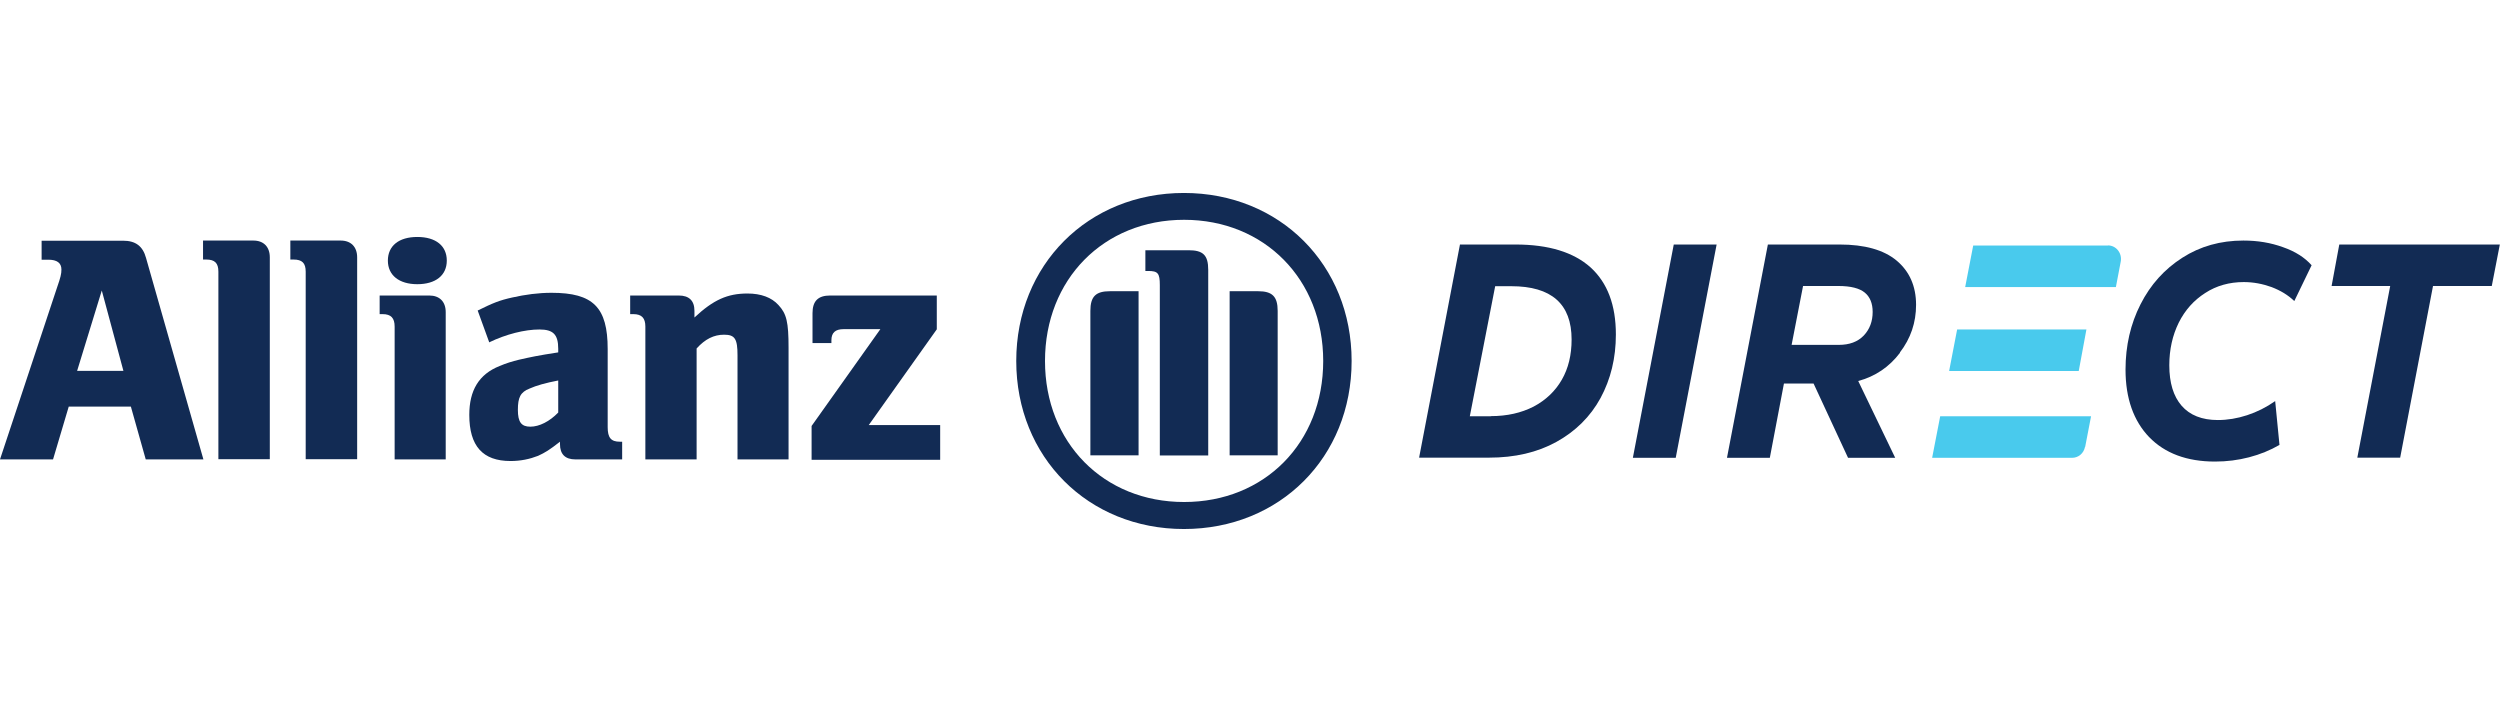
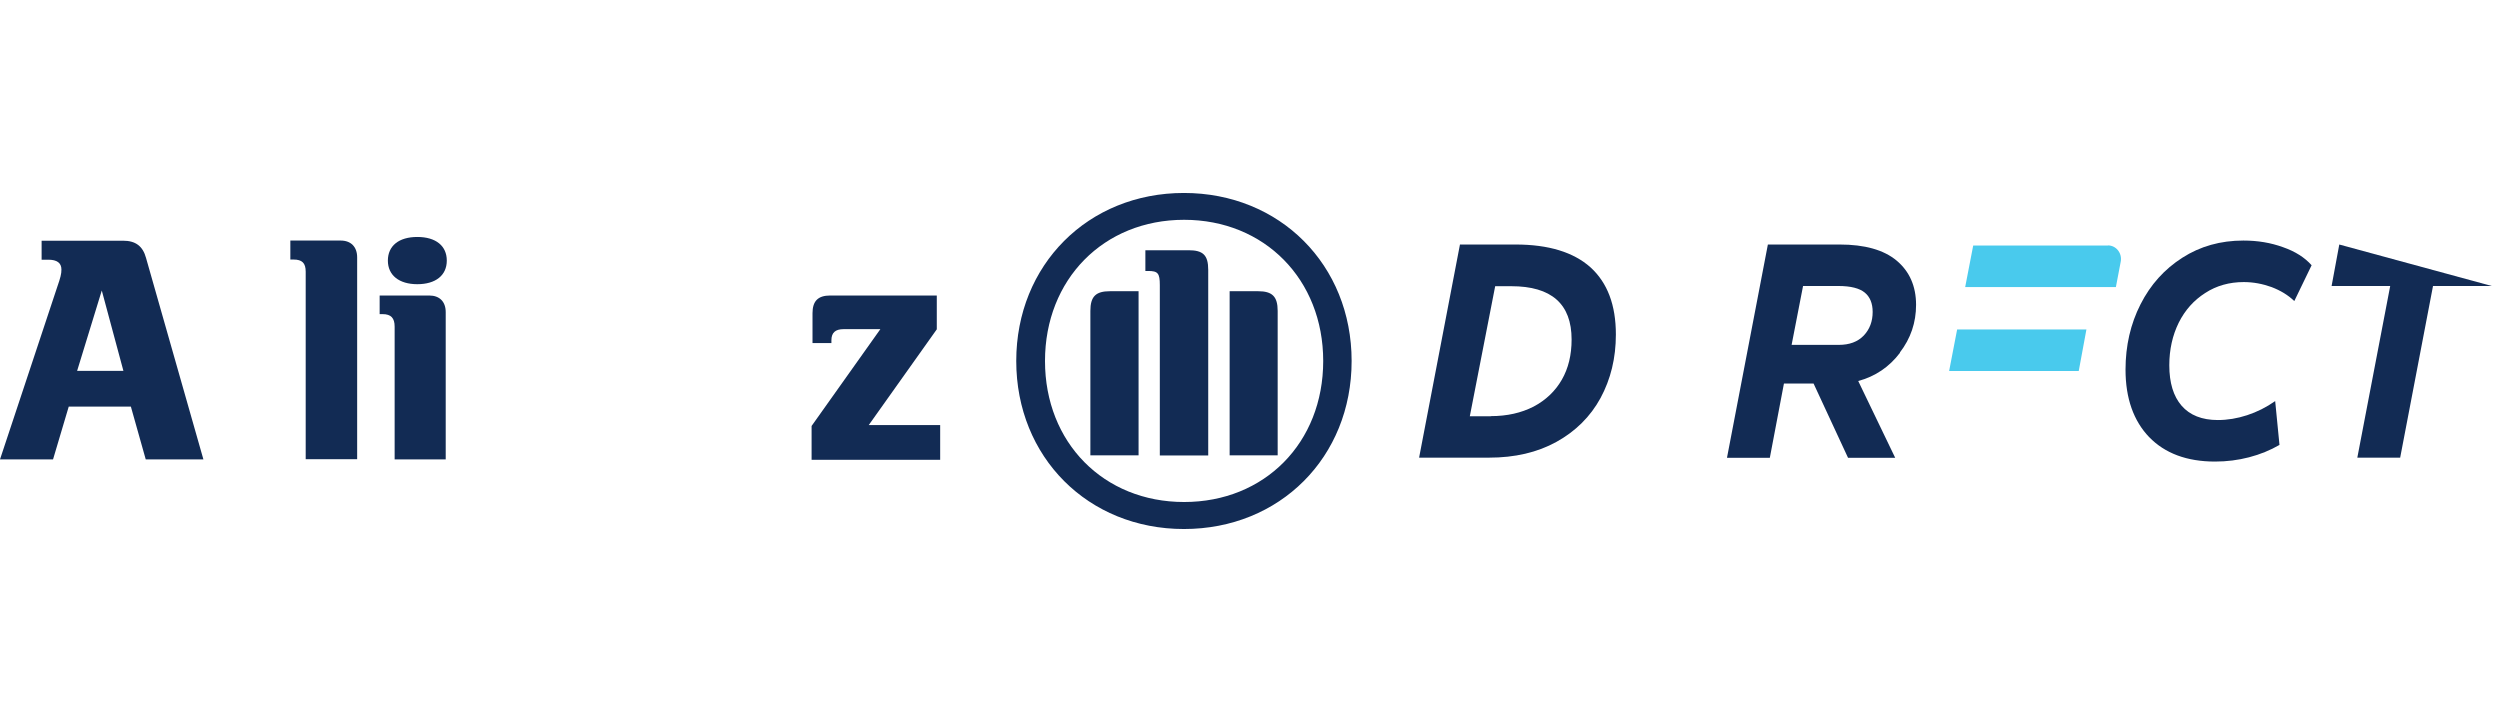
<svg xmlns="http://www.w3.org/2000/svg" width="232px" height="67px" viewBox="0 0 234 67" version="1.1">
  <g id="surface1">
    <path style=" stroke:none;fill-rule:nonzero;fill:rgb(28.627%,79.216%,92.941%);fill-opacity:1;" d="M 194.57 34.438 L 195.289 30.551 L 183.188 30.551 L 182.438 34.438 Z M 194.57 34.438 " />
-     <path style=" stroke:none;fill-rule:nonzero;fill:rgb(28.627%,79.216%,92.941%);fill-opacity:1;" d="M 195.172 41.539 L 195.723 38.676 L 181.602 38.676 L 180.848 42.562 L 193.953 42.562 C 194.539 42.562 195.039 42.145 195.156 41.539 Z M 195.172 41.539 " />
    <path style=" stroke:none;fill-rule:nonzero;fill:rgb(28.627%,79.216%,92.941%);fill-opacity:1;" d="M 197.312 22.695 L 184.691 22.695 L 183.941 26.582 L 198.047 26.582 L 198.5 24.203 C 198.648 23.418 198.082 22.68 197.297 22.68 Z M 197.312 22.695 " />
    <path style=" stroke:none;fill-rule:nonzero;fill:rgb(7.059%,16.863%,32.941%);fill-opacity:1;" d="M 136.672 22.598 L 141.855 22.598 C 144.945 22.598 147.285 23.316 148.875 24.738 C 150.461 26.18 151.246 28.273 151.246 31.02 C 151.246 33.23 150.762 35.207 149.809 36.969 C 148.859 38.711 147.469 40.082 145.684 41.07 C 143.895 42.059 141.789 42.547 139.379 42.547 L 132.828 42.547 L 136.656 22.578 Z M 139.547 38.66 C 141.07 38.66 142.391 38.359 143.543 37.77 C 144.68 37.168 145.566 36.332 146.184 35.258 C 146.801 34.188 147.102 32.93 147.102 31.488 C 147.102 28.156 145.215 26.5 141.453 26.5 L 139.949 26.5 L 137.574 38.676 L 139.531 38.676 Z M 139.547 38.66 " />
-     <path style=" stroke:none;fill-rule:nonzero;fill:rgb(7.059%,16.863%,32.941%);fill-opacity:1;" d="M 160.676 22.598 L 156.848 42.562 L 152.836 42.562 L 156.664 22.598 C 156.664 22.598 160.676 22.598 160.676 22.598 Z M 160.676 22.598 " />
    <path style=" stroke:none;fill-rule:nonzero;fill:rgb(7.059%,16.863%,32.941%);fill-opacity:1;" d="M 177.84 32.73 C 176.836 34.055 175.535 34.941 173.93 35.375 L 177.391 42.562 L 172.977 42.562 L 169.75 35.609 L 166.977 35.609 L 165.656 42.562 L 161.645 42.562 L 165.473 22.598 L 172.191 22.598 C 174.531 22.598 176.32 23.098 177.523 24.102 C 178.727 25.109 179.344 26.5 179.344 28.242 C 179.344 29.898 178.844 31.391 177.824 32.711 Z M 167.695 31.992 L 172.105 31.992 C 173.109 31.992 173.879 31.707 174.445 31.121 C 175 30.535 175.281 29.797 175.281 28.91 C 175.281 28.105 175.031 27.504 174.547 27.102 C 174.062 26.699 173.242 26.48 172.074 26.48 L 168.766 26.48 Z M 167.695 31.992 " />
    <path style=" stroke:none;fill-rule:nonzero;fill:rgb(7.059%,16.863%,32.941%);fill-opacity:1;" d="M 201.172 40.637 C 199.703 39.109 198.949 37 198.949 34.305 C 198.949 32.078 199.418 30.031 200.355 28.191 C 201.289 26.348 202.594 24.906 204.266 23.836 C 205.938 22.762 207.844 22.227 209.98 22.227 C 211.32 22.227 212.539 22.43 213.691 22.848 C 214.844 23.25 215.73 23.82 216.367 24.539 L 214.746 27.891 C 214.176 27.336 213.457 26.902 212.621 26.582 C 211.785 26.281 210.918 26.113 210.016 26.113 C 208.68 26.113 207.457 26.449 206.406 27.137 C 205.336 27.82 204.516 28.742 203.93 29.914 C 203.348 31.09 203.047 32.43 203.047 33.902 C 203.047 35.543 203.43 36.801 204.199 37.688 C 204.969 38.574 206.105 39.027 207.59 39.027 C 208.492 39.027 209.414 38.875 210.332 38.574 C 211.25 38.273 212.121 37.84 212.957 37.254 L 213.359 41.355 C 212.488 41.859 211.551 42.242 210.516 42.512 C 209.48 42.781 208.426 42.914 207.324 42.914 C 204.699 42.914 202.629 42.145 201.156 40.617 Z M 201.172 40.637 " />
-     <path style=" stroke:none;fill-rule:nonzero;fill:rgb(7.059%,16.863%,32.941%);fill-opacity:1;" d="M 233.246 26.48 L 227.73 26.48 L 224.656 42.547 L 220.645 42.547 L 223.723 26.48 L 218.238 26.48 L 218.957 22.598 L 233.984 22.598 L 233.23 26.48 Z M 233.246 26.48 " />
+     <path style=" stroke:none;fill-rule:nonzero;fill:rgb(7.059%,16.863%,32.941%);fill-opacity:1;" d="M 233.246 26.48 L 227.73 26.48 L 224.656 42.547 L 220.645 42.547 L 223.723 26.48 L 218.238 26.48 L 218.957 22.598 L 233.23 26.48 Z M 233.246 26.48 " />
    <path style=" stroke:none;fill-rule:nonzero;fill:rgb(7.059%,16.863%,32.941%);fill-opacity:1;" d="M 11.531 34.422 L 7.219 34.422 L 9.527 26.902 L 11.551 34.422 Z M 4.965 42.711 L 6.434 37.77 L 12.25 37.77 L 13.641 42.711 L 19.039 42.711 L 13.672 23.867 C 13.371 22.746 12.688 22.242 11.531 22.242 L 3.895 22.242 L 3.895 24.02 L 4.531 24.02 C 5.332 24.02 5.75 24.32 5.75 24.941 C 5.75 25.344 5.668 25.68 5.348 26.598 L 0 42.711 C 0 42.711 4.965 42.711 4.965 42.711 Z M 4.965 42.711 " />
-     <path style=" stroke:none;fill-rule:nonzero;fill:rgb(7.059%,16.863%,32.941%);fill-opacity:1;" d="M 25.254 42.711 L 25.254 23.801 C 25.254 22.812 24.672 22.227 23.719 22.227 L 19.004 22.227 L 19.004 24.004 L 19.305 24.004 C 20.105 24.004 20.441 24.336 20.441 25.141 L 20.441 42.695 L 25.254 42.695 Z M 25.254 42.711 " />
    <path style=" stroke:none;fill-rule:nonzero;fill:rgb(7.059%,16.863%,32.941%);fill-opacity:1;" d="M 33.43 42.711 L 33.43 23.801 C 33.43 22.812 32.844 22.227 31.891 22.227 L 27.176 22.227 L 27.176 24.004 L 27.477 24.004 C 28.281 24.004 28.613 24.336 28.613 25.141 L 28.613 42.695 C 28.613 42.695 33.43 42.695 33.43 42.695 Z M 33.43 42.711 " />
    <path style=" stroke:none;fill-rule:nonzero;fill:rgb(7.059%,16.863%,32.941%);fill-opacity:1;" d="M 41.82 24.102 C 41.82 22.73 40.801 21.891 39.062 21.891 C 37.324 21.891 36.305 22.73 36.305 24.102 C 36.305 25.477 37.355 26.312 39.062 26.312 C 40.766 26.312 41.82 25.492 41.82 24.102 M 41.719 42.711 L 41.719 28.926 C 41.719 27.938 41.133 27.371 40.18 27.371 L 35.535 27.371 L 35.535 29.113 L 35.801 29.113 C 36.605 29.113 36.938 29.48 36.938 30.285 L 36.938 42.711 Z M 41.719 42.711 " />
-     <path style=" stroke:none;fill-rule:nonzero;fill:rgb(7.059%,16.863%,32.941%);fill-opacity:1;" d="M 52.25 35.344 L 52.25 38.324 C 51.445 39.16 50.477 39.648 49.641 39.648 C 48.805 39.648 48.473 39.227 48.473 38.074 C 48.473 36.918 48.707 36.414 49.574 36.078 C 50.211 35.793 51.047 35.559 52.25 35.324 M 45.781 31.758 C 47.367 30.988 49.125 30.551 50.492 30.551 C 51.781 30.551 52.25 31.02 52.25 32.359 L 52.25 32.695 C 50.293 32.996 49.676 33.133 48.57 33.383 C 47.938 33.535 47.352 33.719 46.766 33.969 C 44.828 34.738 43.926 36.246 43.926 38.543 C 43.926 41.457 45.18 42.863 47.785 42.863 C 48.738 42.863 49.59 42.68 50.359 42.379 C 51.027 42.074 51.43 41.824 52.414 41.055 L 52.414 41.273 C 52.414 42.227 52.902 42.711 53.852 42.711 L 58.234 42.711 L 58.234 41.055 L 58.016 41.055 C 57.195 41.055 56.879 40.688 56.879 39.699 L 56.879 32.379 C 56.879 28.477 55.523 27.117 51.629 27.117 C 50.375 27.117 49.156 27.285 47.953 27.555 C 46.75 27.82 46.133 28.074 44.711 28.777 L 45.781 31.723 Z M 45.781 31.758 " />
-     <path style=" stroke:none;fill-rule:nonzero;fill:rgb(7.059%,16.863%,32.941%);fill-opacity:1;" d="M 65.203 42.711 L 65.203 32.328 C 66.004 31.441 66.824 31.039 67.777 31.039 C 68.797 31.039 69.031 31.441 69.031 32.98 L 69.031 42.711 L 73.809 42.711 L 73.809 32.277 C 73.809 29.848 73.625 29.078 72.859 28.258 C 72.223 27.555 71.234 27.184 69.965 27.184 C 68.094 27.184 66.773 27.773 65 29.43 L 65 28.809 C 65 27.855 64.5 27.371 63.531 27.371 L 58.984 27.371 L 58.984 29.113 L 59.27 29.113 C 60.07 29.113 60.406 29.48 60.406 30.285 L 60.406 42.711 Z M 65.203 42.711 " />
    <path style=" stroke:none;fill-rule:nonzero;fill:rgb(7.059%,16.863%,32.941%);fill-opacity:1;" d="M 88 39.496 L 81.316 39.496 L 87.684 30.535 L 87.684 27.371 L 77.703 27.371 C 76.566 27.371 76.051 27.891 76.051 29.027 L 76.051 31.824 L 77.82 31.824 L 77.82 31.559 C 77.82 30.852 78.188 30.52 78.957 30.52 L 82.402 30.52 L 75.965 39.582 L 75.965 42.746 L 88 42.746 Z M 88 39.496 " />
    <path style=" stroke:none;fill-rule:nonzero;fill:rgb(7.059%,16.863%,32.941%);fill-opacity:1;" d="M 113.09 42.328 L 113.09 24.973 C 113.09 23.586 112.605 23.133 111.25 23.133 L 107.207 23.133 L 107.207 25.074 L 107.457 25.074 C 108.375 25.074 108.559 25.277 108.559 26.398 L 108.559 42.344 L 113.09 42.344 Z M 115.094 42.328 L 119.59 42.328 L 119.59 28.809 C 119.59 27.453 119.074 26.969 117.754 26.969 L 115.094 26.969 Z M 106.57 42.328 L 106.57 26.969 L 103.895 26.969 C 102.574 26.969 102.059 27.453 102.059 28.809 L 102.059 42.328 Z M 123.852 33.5 C 123.852 41.156 118.371 46.699 110.832 46.699 C 103.293 46.699 97.812 41.137 97.812 33.5 C 97.812 25.863 103.293 20.285 110.832 20.285 C 118.371 20.285 123.852 25.879 123.852 33.5 M 126.512 33.5 C 126.512 24.504 119.793 17.773 110.816 17.773 C 101.84 17.773 95.121 24.504 95.121 33.5 C 95.121 42.496 101.84 49.227 110.816 49.227 C 119.793 49.227 126.512 42.512 126.512 33.5 " />
  </g>
</svg>